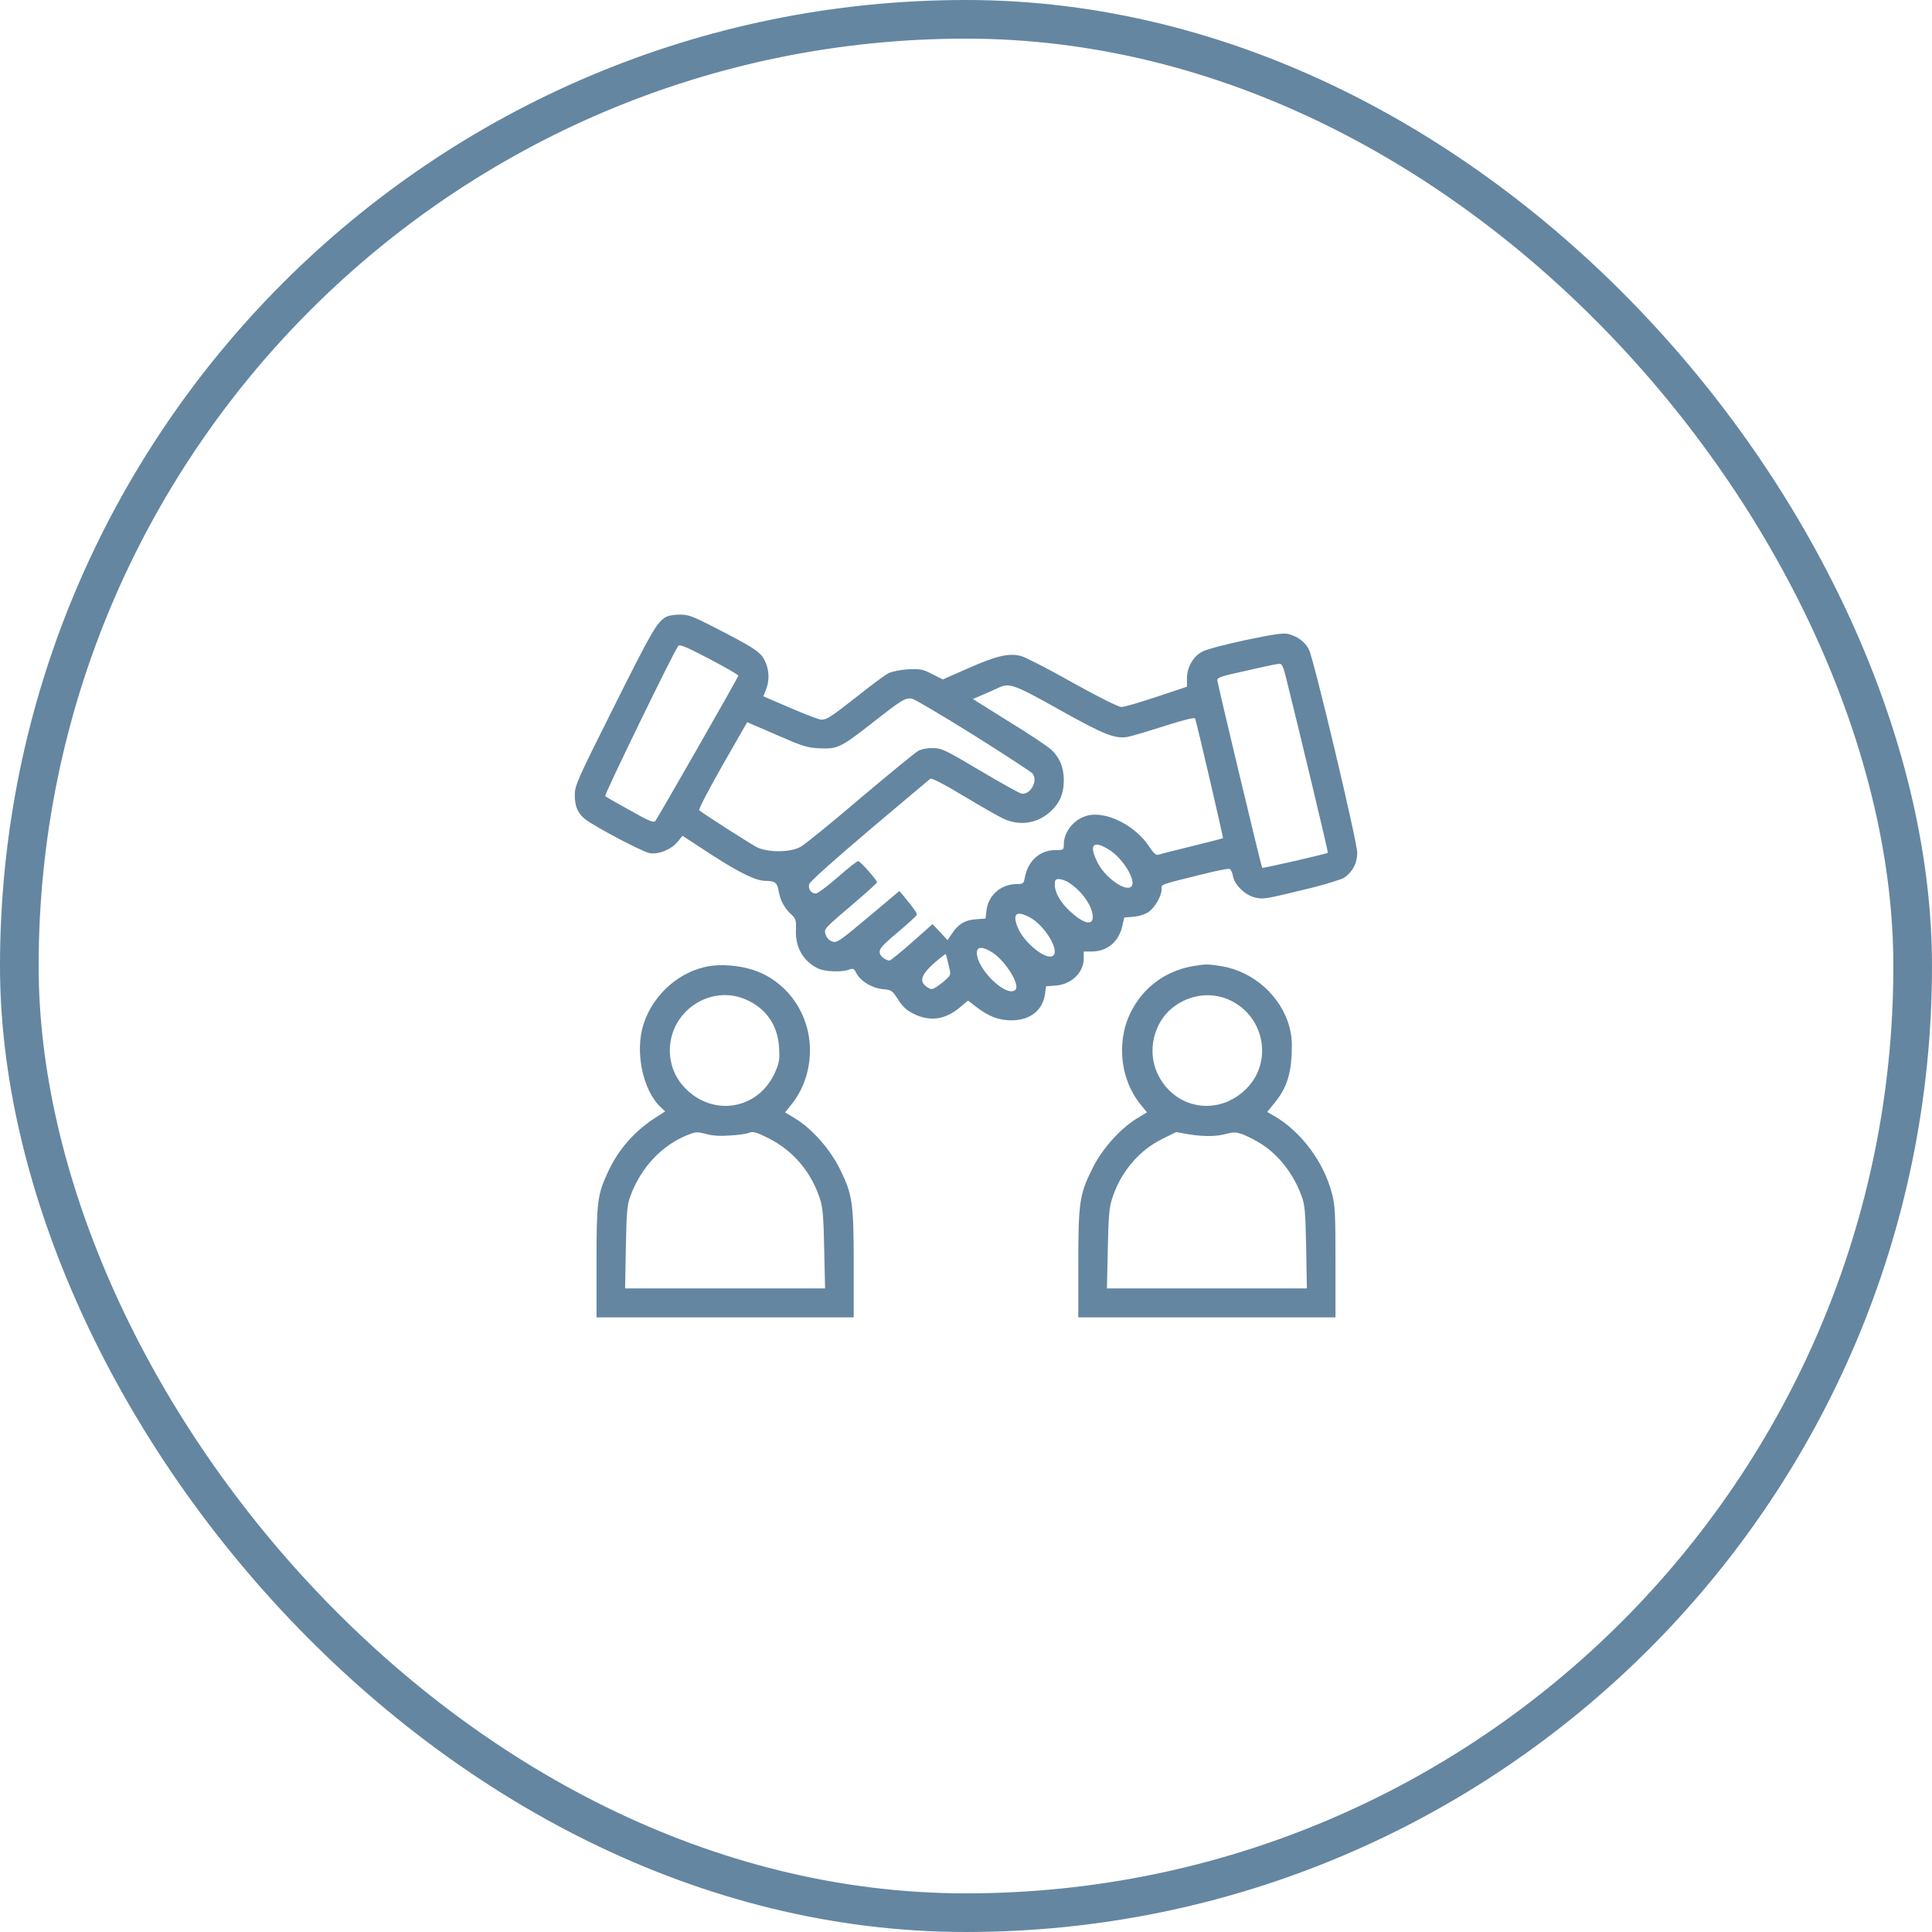
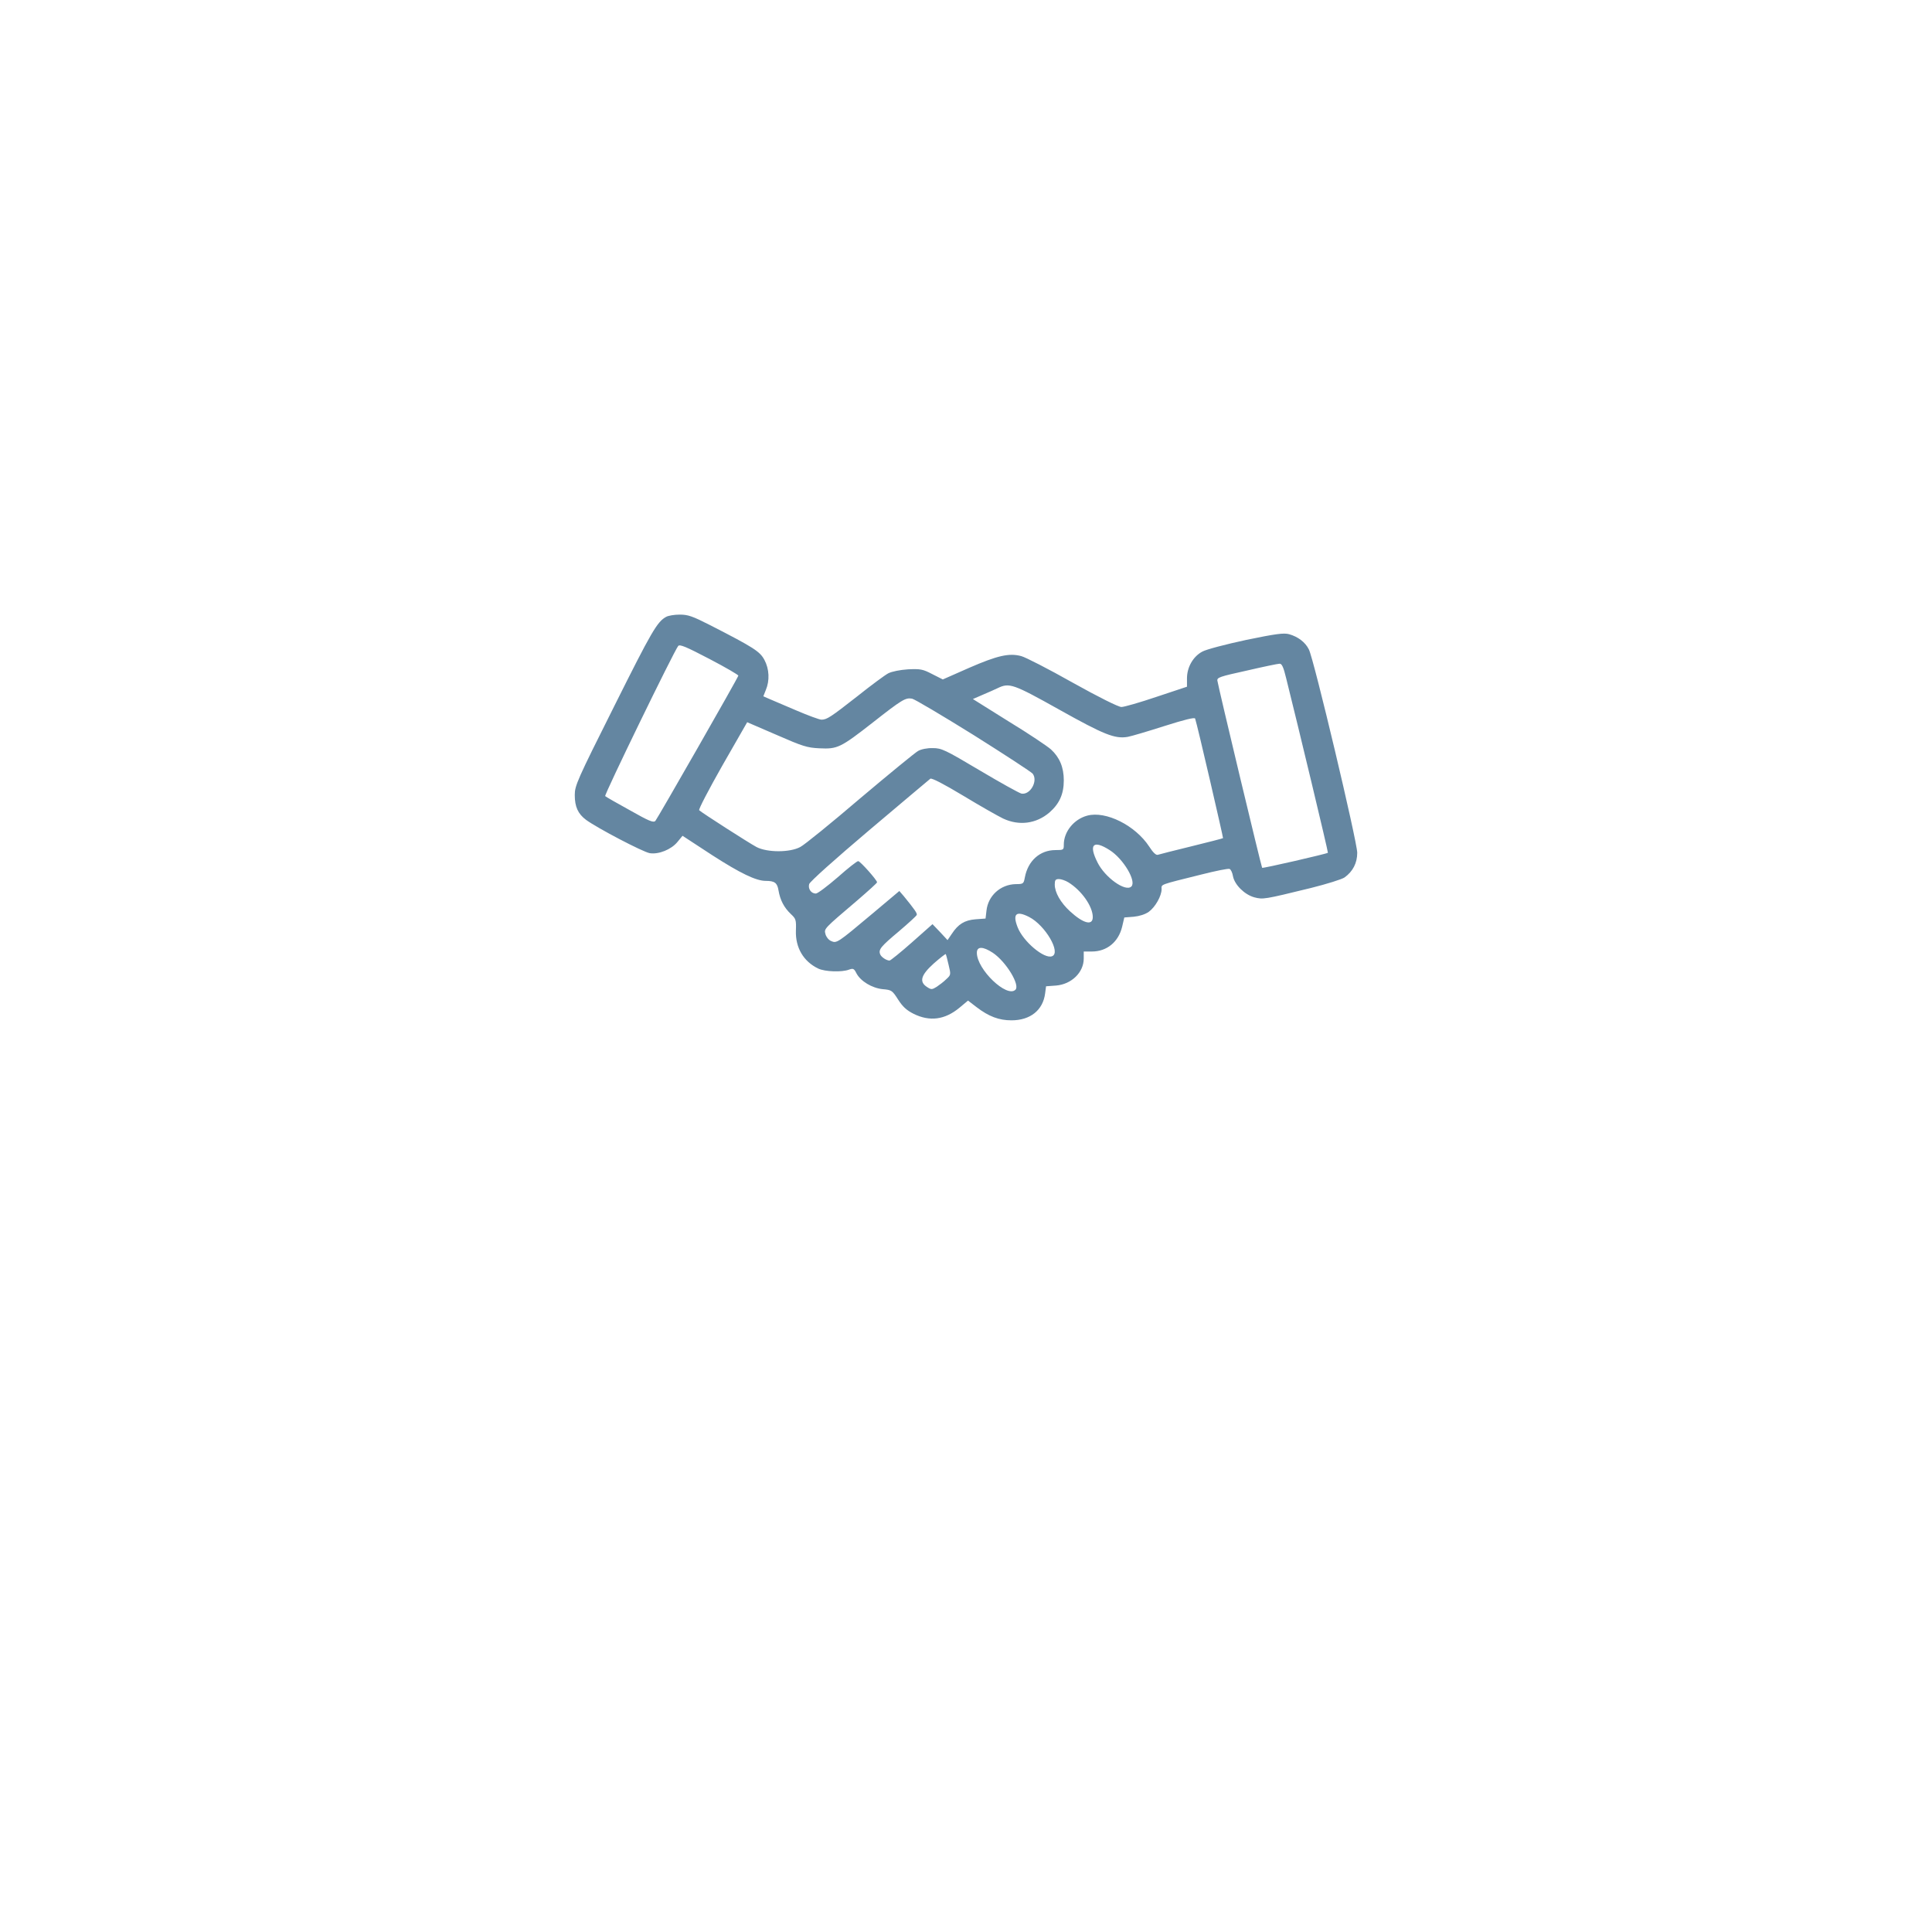
<svg xmlns="http://www.w3.org/2000/svg" width="50" height="50" viewBox="0 0 50 50" fill="none">
-   <rect x="0.5" y="0.5" width="49" height="49" rx="24.5" stroke="#6486A1" />
  <path d="M17.242 15.963C17.008 16.089 16.867 16.333 15.902 18.264C14.936 20.191 14.875 20.331 14.875 20.575C14.875 20.88 14.959 21.062 15.166 21.217C15.452 21.428 16.642 22.052 16.816 22.08C17.045 22.117 17.373 21.986 17.533 21.789L17.664 21.63L18.438 22.136C19.159 22.6 19.567 22.797 19.816 22.797C20.05 22.797 20.116 22.848 20.148 23.045C20.191 23.298 20.294 23.491 20.467 23.655C20.598 23.777 20.608 23.805 20.598 24.086C20.584 24.527 20.795 24.883 21.175 25.066C21.353 25.15 21.789 25.164 21.972 25.094C22.08 25.056 22.103 25.066 22.164 25.188C22.272 25.394 22.567 25.572 22.848 25.6C23.073 25.619 23.092 25.633 23.242 25.867C23.359 26.05 23.458 26.144 23.645 26.238C24.062 26.444 24.452 26.392 24.827 26.083L25.052 25.895L25.272 26.064C25.591 26.308 25.853 26.406 26.177 26.406C26.664 26.406 26.992 26.144 27.048 25.708L27.072 25.525L27.33 25.506C27.733 25.473 28.047 25.164 28.047 24.808V24.625H28.258C28.647 24.625 28.947 24.377 29.041 23.983L29.097 23.744L29.341 23.725C29.486 23.711 29.636 23.664 29.73 23.598C29.898 23.477 30.062 23.186 30.062 23.012C30.062 22.881 29.978 22.909 31.089 22.633C31.459 22.539 31.788 22.473 31.82 22.488C31.853 22.497 31.895 22.586 31.909 22.675C31.952 22.9 32.209 23.153 32.462 23.223C32.688 23.28 32.706 23.28 33.93 22.98C34.342 22.877 34.731 22.755 34.797 22.708C35.013 22.553 35.125 22.333 35.125 22.07C35.125 21.784 34 17.045 33.873 16.806C33.78 16.619 33.592 16.478 33.362 16.413C33.222 16.375 33.02 16.403 32.247 16.562C31.722 16.675 31.22 16.806 31.117 16.863C30.878 16.989 30.719 17.266 30.719 17.556V17.772L29.931 18.034C29.5 18.18 29.092 18.297 29.022 18.297C28.947 18.297 28.436 18.044 27.756 17.664C27.133 17.312 26.538 17.008 26.43 16.98C26.116 16.895 25.811 16.966 25.08 17.284L24.4 17.584L24.123 17.444C23.88 17.317 23.819 17.308 23.5 17.322C23.289 17.336 23.083 17.378 22.989 17.425C22.9 17.472 22.539 17.739 22.192 18.016C21.498 18.559 21.4 18.625 21.259 18.625C21.208 18.625 20.913 18.517 20.608 18.386C20.303 18.255 19.984 18.119 19.905 18.086L19.755 18.02L19.82 17.856C19.923 17.613 19.909 17.312 19.783 17.078C19.666 16.858 19.502 16.755 18.386 16.183C17.917 15.944 17.805 15.906 17.589 15.906C17.448 15.906 17.294 15.934 17.242 15.963ZM19.108 17.486C19.094 17.552 17.017 21.18 16.961 21.245C16.909 21.297 16.797 21.25 16.3 20.969C15.967 20.786 15.681 20.622 15.662 20.603C15.634 20.57 17.444 16.848 17.552 16.717C17.594 16.67 17.753 16.736 18.363 17.055C18.775 17.27 19.113 17.467 19.108 17.486ZM33.288 17.561C33.587 18.756 34.38 22.061 34.366 22.07C34.333 22.098 32.683 22.478 32.664 22.459C32.645 22.441 31.534 17.8 31.506 17.617C31.492 17.533 31.567 17.509 32.266 17.355C32.692 17.256 33.072 17.177 33.114 17.177C33.175 17.172 33.217 17.266 33.288 17.561ZM27.409 18.363C28.572 19.014 28.853 19.127 29.186 19.07C29.284 19.052 29.711 18.925 30.137 18.789C30.653 18.625 30.92 18.559 30.93 18.597C30.986 18.756 31.661 21.681 31.652 21.691C31.642 21.7 31.277 21.794 30.836 21.902C30.4 22.009 30.006 22.108 29.964 22.122C29.917 22.136 29.842 22.066 29.739 21.906C29.383 21.363 28.619 20.978 28.136 21.109C27.789 21.203 27.531 21.527 27.531 21.859C27.531 21.995 27.527 22 27.316 22C26.913 22 26.603 22.277 26.523 22.708C26.491 22.872 26.486 22.881 26.284 22.881C25.891 22.891 25.572 23.181 25.53 23.566L25.506 23.772L25.248 23.791C24.962 23.814 24.798 23.917 24.634 24.166L24.522 24.33L24.33 24.123L24.133 23.917L23.598 24.391C23.308 24.648 23.045 24.859 23.022 24.859C22.942 24.859 22.806 24.77 22.778 24.695C22.731 24.573 22.797 24.494 23.261 24.105C23.509 23.894 23.72 23.702 23.725 23.678C23.744 23.641 23.664 23.528 23.392 23.195L23.275 23.059L22.572 23.65C21.672 24.405 21.653 24.419 21.508 24.353C21.442 24.325 21.381 24.245 21.363 24.175C21.325 24.03 21.316 24.044 22.202 23.289C22.473 23.055 22.698 22.853 22.698 22.834C22.703 22.783 22.267 22.291 22.211 22.286C22.183 22.281 21.944 22.469 21.681 22.703C21.414 22.933 21.161 23.125 21.114 23.125C20.992 23.125 20.908 23.003 20.941 22.881C20.959 22.816 21.606 22.239 22.497 21.484C23.336 20.777 24.044 20.177 24.077 20.153C24.114 20.13 24.414 20.284 24.93 20.594C25.37 20.861 25.834 21.123 25.961 21.184C26.373 21.377 26.814 21.32 27.156 21.03C27.414 20.805 27.531 20.556 27.531 20.195C27.531 19.858 27.423 19.6 27.198 19.394C27.109 19.314 26.622 18.986 26.106 18.672L25.178 18.091L25.427 17.983C25.567 17.922 25.745 17.847 25.82 17.809C26.12 17.664 26.219 17.697 27.409 18.363ZM25.197 19.023C26.003 19.53 26.692 19.98 26.725 20.022C26.87 20.209 26.664 20.58 26.434 20.538C26.373 20.523 25.891 20.256 25.356 19.938C24.456 19.403 24.367 19.361 24.142 19.361C24.002 19.356 23.837 19.389 23.758 19.436C23.683 19.478 23.008 20.031 22.258 20.664C21.512 21.302 20.814 21.869 20.711 21.92C20.444 22.066 19.853 22.066 19.577 21.92C19.384 21.817 18.17 21.039 18.095 20.969C18.072 20.95 18.344 20.43 18.695 19.811L19.337 18.691L20.097 19.019C20.772 19.314 20.889 19.352 21.208 19.366C21.672 19.389 21.752 19.352 22.586 18.7C23.35 18.1 23.434 18.053 23.603 18.081C23.673 18.095 24.391 18.522 25.197 19.023ZM28.717 22C29.073 22.225 29.416 22.806 29.28 22.942C29.13 23.092 28.595 22.708 28.403 22.319C28.169 21.855 28.291 21.728 28.717 22ZM27.648 22.834C27.991 23.045 28.281 23.458 28.281 23.734C28.281 23.964 28.038 23.903 27.691 23.584C27.447 23.359 27.297 23.097 27.297 22.891C27.297 22.778 27.316 22.75 27.405 22.75C27.461 22.75 27.573 22.788 27.648 22.834ZM26.631 23.73C27.053 23.945 27.466 24.658 27.227 24.747C27.025 24.827 26.477 24.363 26.336 23.997C26.2 23.65 26.298 23.561 26.631 23.73ZM25.694 24.658C26.041 24.892 26.402 25.492 26.28 25.614C26.059 25.834 25.281 25.089 25.281 24.658C25.281 24.489 25.436 24.489 25.694 24.658ZM24.55 24.972C24.611 25.225 24.611 25.23 24.489 25.342C24.423 25.408 24.311 25.492 24.241 25.539C24.119 25.614 24.1 25.614 23.992 25.544C23.781 25.408 23.833 25.234 24.166 24.934C24.325 24.794 24.466 24.686 24.475 24.691C24.484 24.7 24.517 24.827 24.55 24.972Z" fill="#6486A1" />
-   <path d="M18.348 25.005C17.584 25.136 16.914 25.727 16.661 26.486C16.422 27.194 16.628 28.211 17.097 28.652L17.214 28.764L16.994 28.905C16.427 29.261 15.991 29.758 15.719 30.363C15.461 30.925 15.438 31.122 15.438 32.673V34.094H18.766H22.094V32.72C22.094 31.122 22.061 30.911 21.738 30.259C21.489 29.748 21.025 29.223 20.589 28.952L20.317 28.788L20.477 28.591C20.823 28.164 20.997 27.597 20.955 27.016C20.894 26.134 20.308 25.366 19.492 25.103C19.141 24.986 18.677 24.948 18.348 25.005ZM19.234 25.839C19.797 26.055 20.13 26.509 20.163 27.114C20.181 27.428 20.167 27.503 20.055 27.761C19.623 28.717 18.456 28.914 17.725 28.155C17.219 27.634 17.205 26.8 17.683 26.252C18.081 25.797 18.695 25.637 19.234 25.839ZM18.883 29.387C19.089 29.378 19.314 29.345 19.384 29.317C19.492 29.275 19.567 29.298 19.891 29.458C20.533 29.781 21.006 30.344 21.227 31.047C21.292 31.248 21.316 31.534 21.33 32.322L21.353 33.344H18.766H16.178L16.197 32.275C16.216 31.342 16.23 31.178 16.319 30.944C16.586 30.217 17.134 29.631 17.805 29.369C18.006 29.289 18.048 29.289 18.269 29.345C18.423 29.392 18.639 29.406 18.883 29.387Z" fill="#6486A1" />
-   <path d="M30.892 25C30.316 25.098 29.833 25.384 29.491 25.83C29.219 26.195 29.078 26.566 29.045 27.016C29.003 27.597 29.177 28.164 29.523 28.591L29.683 28.788L29.411 28.952C28.975 29.223 28.511 29.748 28.262 30.259C27.939 30.911 27.906 31.122 27.906 32.72V34.094H31.234H34.562V32.673C34.562 31.417 34.553 31.206 34.473 30.897C34.263 30.072 33.672 29.284 32.969 28.877L32.795 28.778L32.992 28.534C33.278 28.188 33.4 27.836 33.428 27.306C33.442 26.978 33.428 26.791 33.367 26.566C33.152 25.778 32.434 25.136 31.609 25.005C31.267 24.948 31.216 24.948 30.892 25ZM31.872 25.905C32.73 26.341 32.931 27.475 32.275 28.155C31.544 28.914 30.377 28.717 29.945 27.761C29.692 27.194 29.856 26.481 30.33 26.092C30.775 25.727 31.38 25.652 31.872 25.905ZM32.669 29.622C33.119 29.922 33.48 30.395 33.681 30.944C33.77 31.178 33.784 31.342 33.803 32.275L33.822 33.344H31.234H28.647L28.67 32.322C28.684 31.534 28.708 31.248 28.773 31.047C28.989 30.348 29.467 29.777 30.077 29.477L30.438 29.298L30.761 29.355C31.169 29.42 31.478 29.416 31.75 29.341C31.933 29.294 31.994 29.294 32.191 29.369C32.317 29.42 32.533 29.533 32.669 29.622Z" fill="#6486A1" />
</svg>